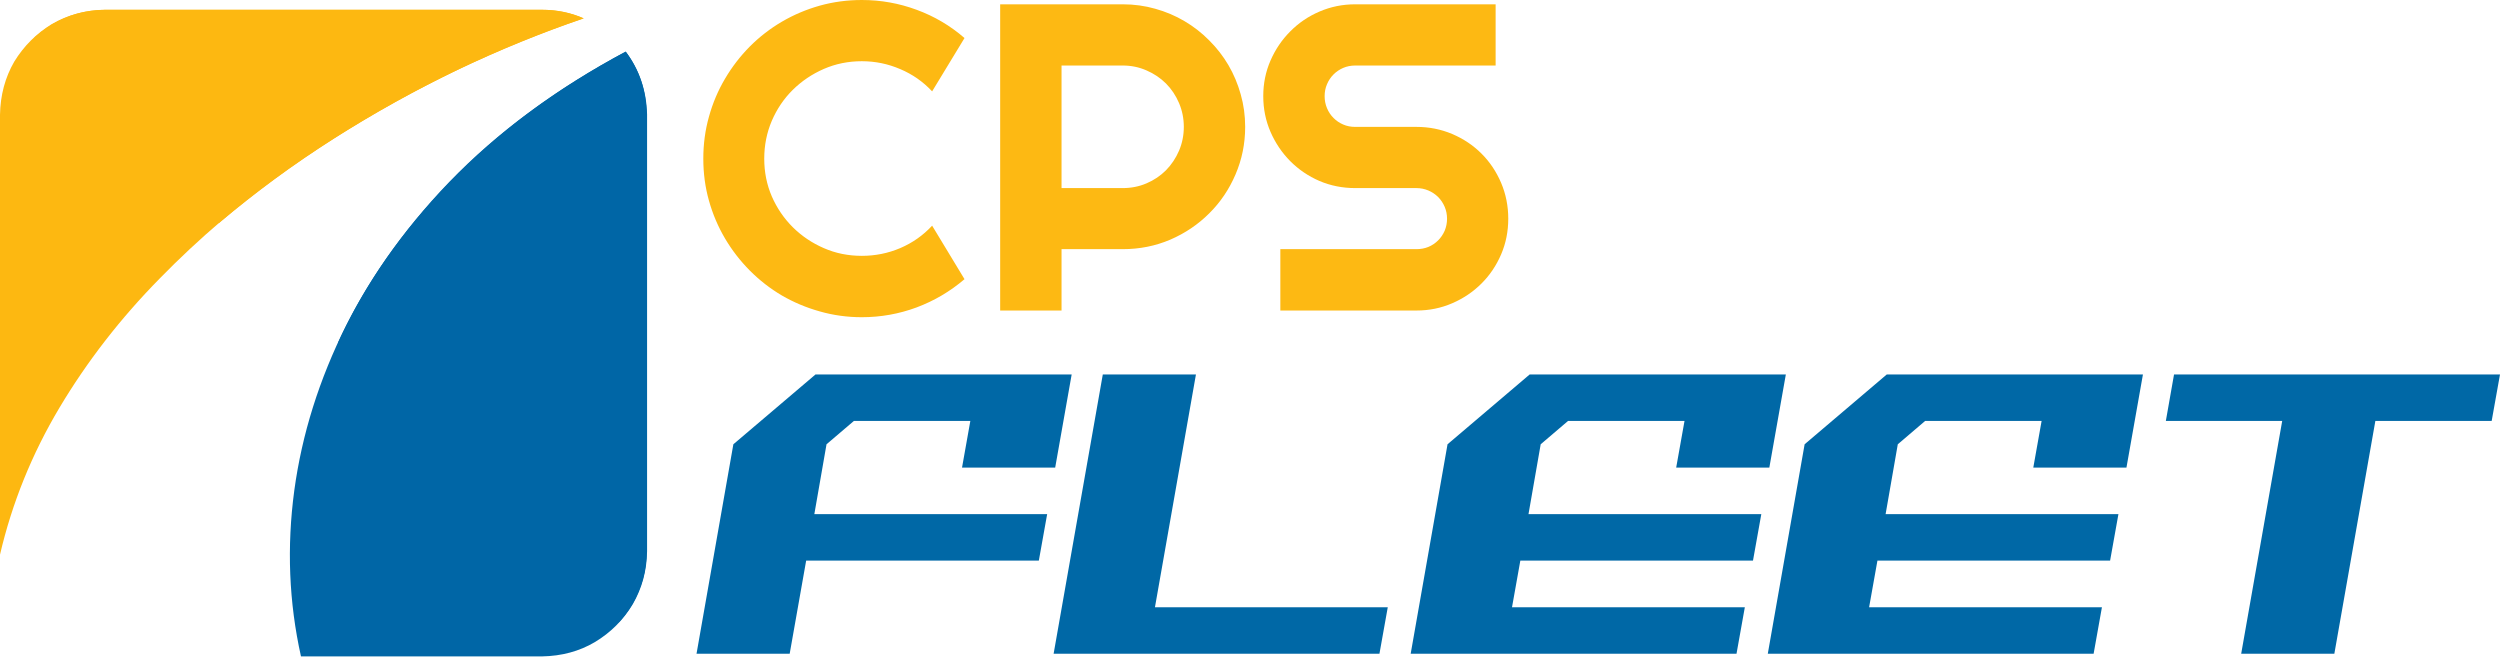
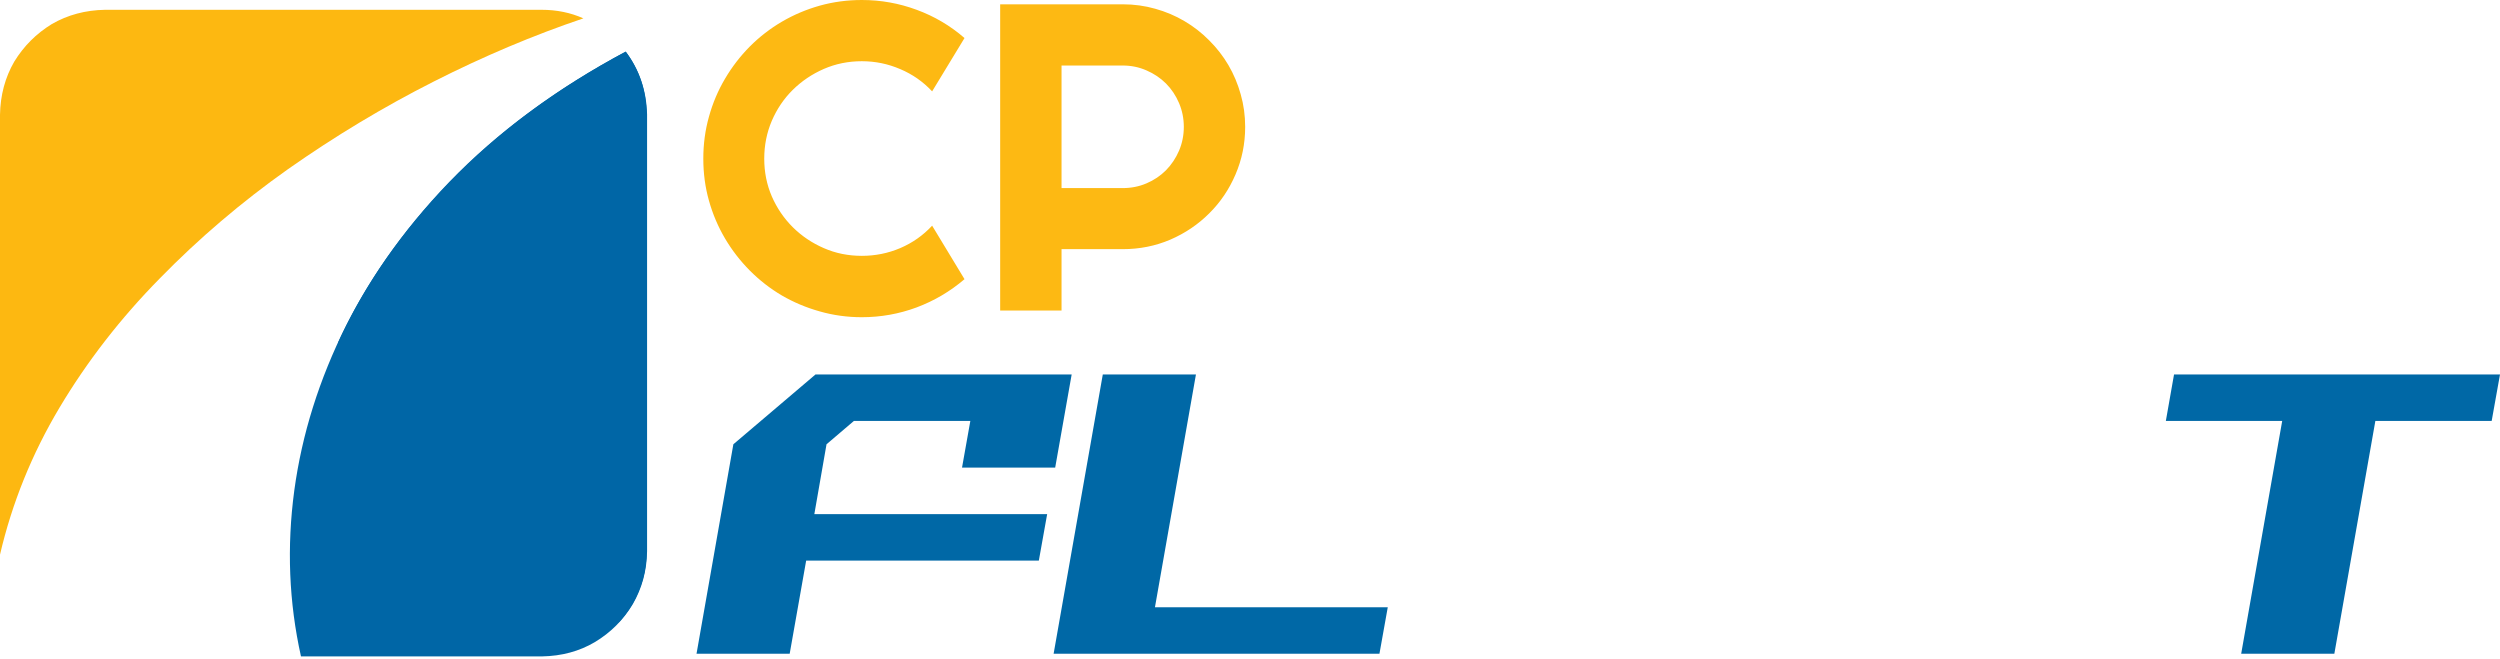
<svg xmlns="http://www.w3.org/2000/svg" width="148" height="39" viewBox="0 0 148 39" fill="none">
  <path fill-rule="evenodd" clip-rule="evenodd" d="M34.536 1.087C33.784 0.75 32.96 0.58 32.058 0.58H6.221C5.057 0.6 4.006 0.882 3.067 1.425C2.148 1.988 1.407 2.729 0.844 3.648C0.301 4.587 0.02 5.638 0 6.801V32.638C0 32.713 0 32.779 0 32.836C0.713 29.777 1.887 26.877 3.518 24.14C5.152 21.4 7.131 18.847 9.458 16.483C11.766 14.119 14.299 11.96 17.057 10.009C19.834 8.059 22.706 6.331 25.67 4.831C28.634 3.329 31.59 2.082 34.536 1.087Z" fill="#FDB811" />
-   <path fill-rule="evenodd" clip-rule="evenodd" d="M32.087 0.58H6.25C5.423 0.58 4.644 0.73 3.912 1.031C3.2 1.33 2.562 1.744 1.999 2.269L12.947 13.217C15.107 11.397 17.376 9.728 19.76 8.209C22.161 6.689 24.61 5.328 27.106 4.127C29.602 2.944 32.087 1.931 34.565 1.087C33.795 0.75 32.968 0.58 32.087 0.58Z" fill="#FDB811" />
  <path fill-rule="evenodd" clip-rule="evenodd" d="M17.818 38.859H32.087C33.249 38.839 34.292 38.558 35.211 38.015C36.15 37.452 36.9 36.702 37.463 35.763C38.006 34.824 38.288 33.784 38.307 32.638V6.772C38.27 5.365 37.847 4.127 37.041 3.057C33.138 5.141 29.806 7.571 27.049 10.348C24.291 13.105 22.104 16.08 20.491 19.269C18.895 22.459 17.873 25.714 17.422 29.037C16.973 32.377 17.103 35.651 17.818 38.859Z" fill="#0066A6" />
  <path fill-rule="evenodd" clip-rule="evenodd" d="M20.012 20.283L36.619 36.86C37.144 36.297 37.546 35.66 37.828 34.947C38.129 34.235 38.279 33.465 38.279 32.638V6.772C38.261 5.365 37.847 4.127 37.041 3.057C32.931 5.253 29.45 7.823 26.598 10.77C23.766 13.714 21.569 16.886 20.012 20.283Z" fill="#0066A6" />
  <path d="M57.099 16.527C56.255 17.248 55.309 17.807 54.267 18.198C53.222 18.585 52.141 18.779 51.022 18.779C50.159 18.779 49.328 18.664 48.532 18.436C47.734 18.213 46.987 17.899 46.289 17.494C45.597 17.086 44.963 16.593 44.389 16.017C43.82 15.443 43.33 14.81 42.921 14.117C42.51 13.42 42.193 12.675 41.971 11.883C41.746 11.087 41.636 10.256 41.636 9.394C41.636 8.532 41.746 7.703 41.971 6.905C42.193 6.102 42.51 5.355 42.921 4.661C43.33 3.965 43.82 3.329 44.389 2.753C44.963 2.179 45.597 1.689 46.289 1.284C46.987 0.875 47.734 0.559 48.532 0.334C49.328 0.112 50.159 -7.62939e-06 51.022 -7.62939e-06C52.141 -7.62939e-06 53.222 0.194 54.267 0.58C55.309 0.963 56.255 1.519 57.099 2.252L55.182 5.409C54.647 4.835 54.016 4.396 53.291 4.09C52.57 3.78 51.813 3.624 51.022 3.624C50.217 3.624 49.467 3.778 48.77 4.081C48.071 4.387 47.459 4.8 46.931 5.321C46.408 5.838 45.995 6.447 45.691 7.151C45.392 7.854 45.243 8.602 45.243 9.394C45.243 10.186 45.392 10.931 45.691 11.628C45.995 12.321 46.408 12.927 46.931 13.449C47.459 13.972 48.071 14.386 48.77 14.689C49.467 14.995 50.217 15.146 51.022 15.146C51.813 15.146 52.57 14.995 53.291 14.689C54.016 14.379 54.647 13.937 55.182 13.36L57.099 16.527ZM62.843 3.879V11.135H66.466C66.963 11.135 67.434 11.043 67.874 10.854C68.313 10.667 68.696 10.41 69.026 10.08C69.354 9.745 69.611 9.359 69.8 8.919C69.987 8.479 70.082 8.01 70.082 7.512C70.082 7.014 69.987 6.544 69.8 6.104C69.611 5.66 69.354 5.273 69.026 4.943C68.696 4.615 68.313 4.358 67.874 4.169C67.434 3.975 66.963 3.879 66.466 3.879H62.843ZM62.843 18.383H59.21V0.255H66.466C67.135 0.255 67.777 0.343 68.393 0.519C69.009 0.691 69.582 0.932 70.117 1.249C70.649 1.561 71.137 1.939 71.577 2.383C72.021 2.824 72.404 3.314 72.721 3.853C73.037 4.394 73.279 4.97 73.45 5.585C73.626 6.201 73.714 6.843 73.714 7.512C73.714 8.503 73.523 9.442 73.143 10.326C72.767 11.206 72.248 11.975 71.586 12.631C70.928 13.288 70.161 13.807 69.281 14.187C68.402 14.563 67.463 14.75 66.466 14.75H62.843V18.383Z" fill="#FDB913" />
-   <path d="M74.785 5.691C74.785 4.941 74.928 4.237 75.216 3.58C75.502 2.924 75.893 2.348 76.386 1.856C76.878 1.359 77.452 0.968 78.11 0.686C78.772 0.4 79.478 0.255 80.229 0.255H88.541V3.879H80.229C79.97 3.879 79.733 3.928 79.517 4.02C79.299 4.114 79.108 4.244 78.945 4.407C78.78 4.572 78.651 4.765 78.558 4.987C78.464 5.205 78.418 5.44 78.418 5.691C78.418 5.944 78.464 6.181 78.558 6.403C78.651 6.627 78.78 6.821 78.945 6.984C79.108 7.148 79.299 7.279 79.517 7.371C79.733 7.466 79.97 7.512 80.229 7.512H83.853C84.603 7.512 85.309 7.652 85.973 7.934C86.635 8.215 87.213 8.602 87.706 9.095C88.199 9.587 88.585 10.166 88.867 10.827C89.148 11.492 89.289 12.197 89.289 12.947C89.289 13.699 89.148 14.403 88.867 15.058C88.585 15.716 88.199 16.29 87.706 16.782C87.213 17.275 86.635 17.666 85.973 17.952C85.309 18.24 84.603 18.383 83.853 18.383H75.796V14.75H83.853C84.104 14.75 84.339 14.706 84.557 14.619C84.779 14.526 84.972 14.396 85.137 14.231C85.3 14.069 85.43 13.877 85.525 13.66C85.617 13.438 85.665 13.2 85.665 12.947C85.665 12.697 85.617 12.461 85.525 12.244C85.43 12.021 85.3 11.828 85.137 11.663C84.972 11.501 84.779 11.37 84.557 11.276C84.339 11.184 84.104 11.135 83.853 11.135H80.229C79.478 11.135 78.772 10.994 78.11 10.713C77.452 10.427 76.878 10.036 76.386 9.543C75.893 9.046 75.502 8.468 75.216 7.811C74.928 7.148 74.785 6.443 74.785 5.691Z" fill="#FDB913" />
  <path d="M41.234 38.703L43.415 26.301L48.279 22.167H63.443L62.467 27.682H56.952L57.444 24.921H50.549L48.93 26.301L48.209 30.435H61.992L61.499 33.188H47.725L46.749 38.703H41.234ZM62.374 38.703L65.286 22.167H70.8L68.373 35.95H82.156L81.663 38.703H62.374Z" fill="#0068A6" />
-   <path d="M83.512 38.703L85.694 26.301L90.558 22.167H105.722L104.745 27.682H99.23L99.723 24.921H92.827L91.209 26.301L90.487 30.435H104.27L103.777 33.188H90.004L89.511 35.95H103.294L102.801 38.703H83.512Z" fill="#0068A6" />
-   <path d="M104.653 38.703L106.834 26.301L111.698 22.167H126.862L125.886 27.682H120.371L120.863 24.921H113.967L112.349 26.301L111.628 30.435H125.411L124.918 33.188H111.144L110.651 35.95H124.434L123.942 38.703H104.653Z" fill="#0068A6" />
  <path d="M132.678 38.703L135.106 24.921H128.218L128.703 22.167H148L147.507 24.921H140.621L138.193 38.703H132.678Z" fill="#0068A6" />
</svg>